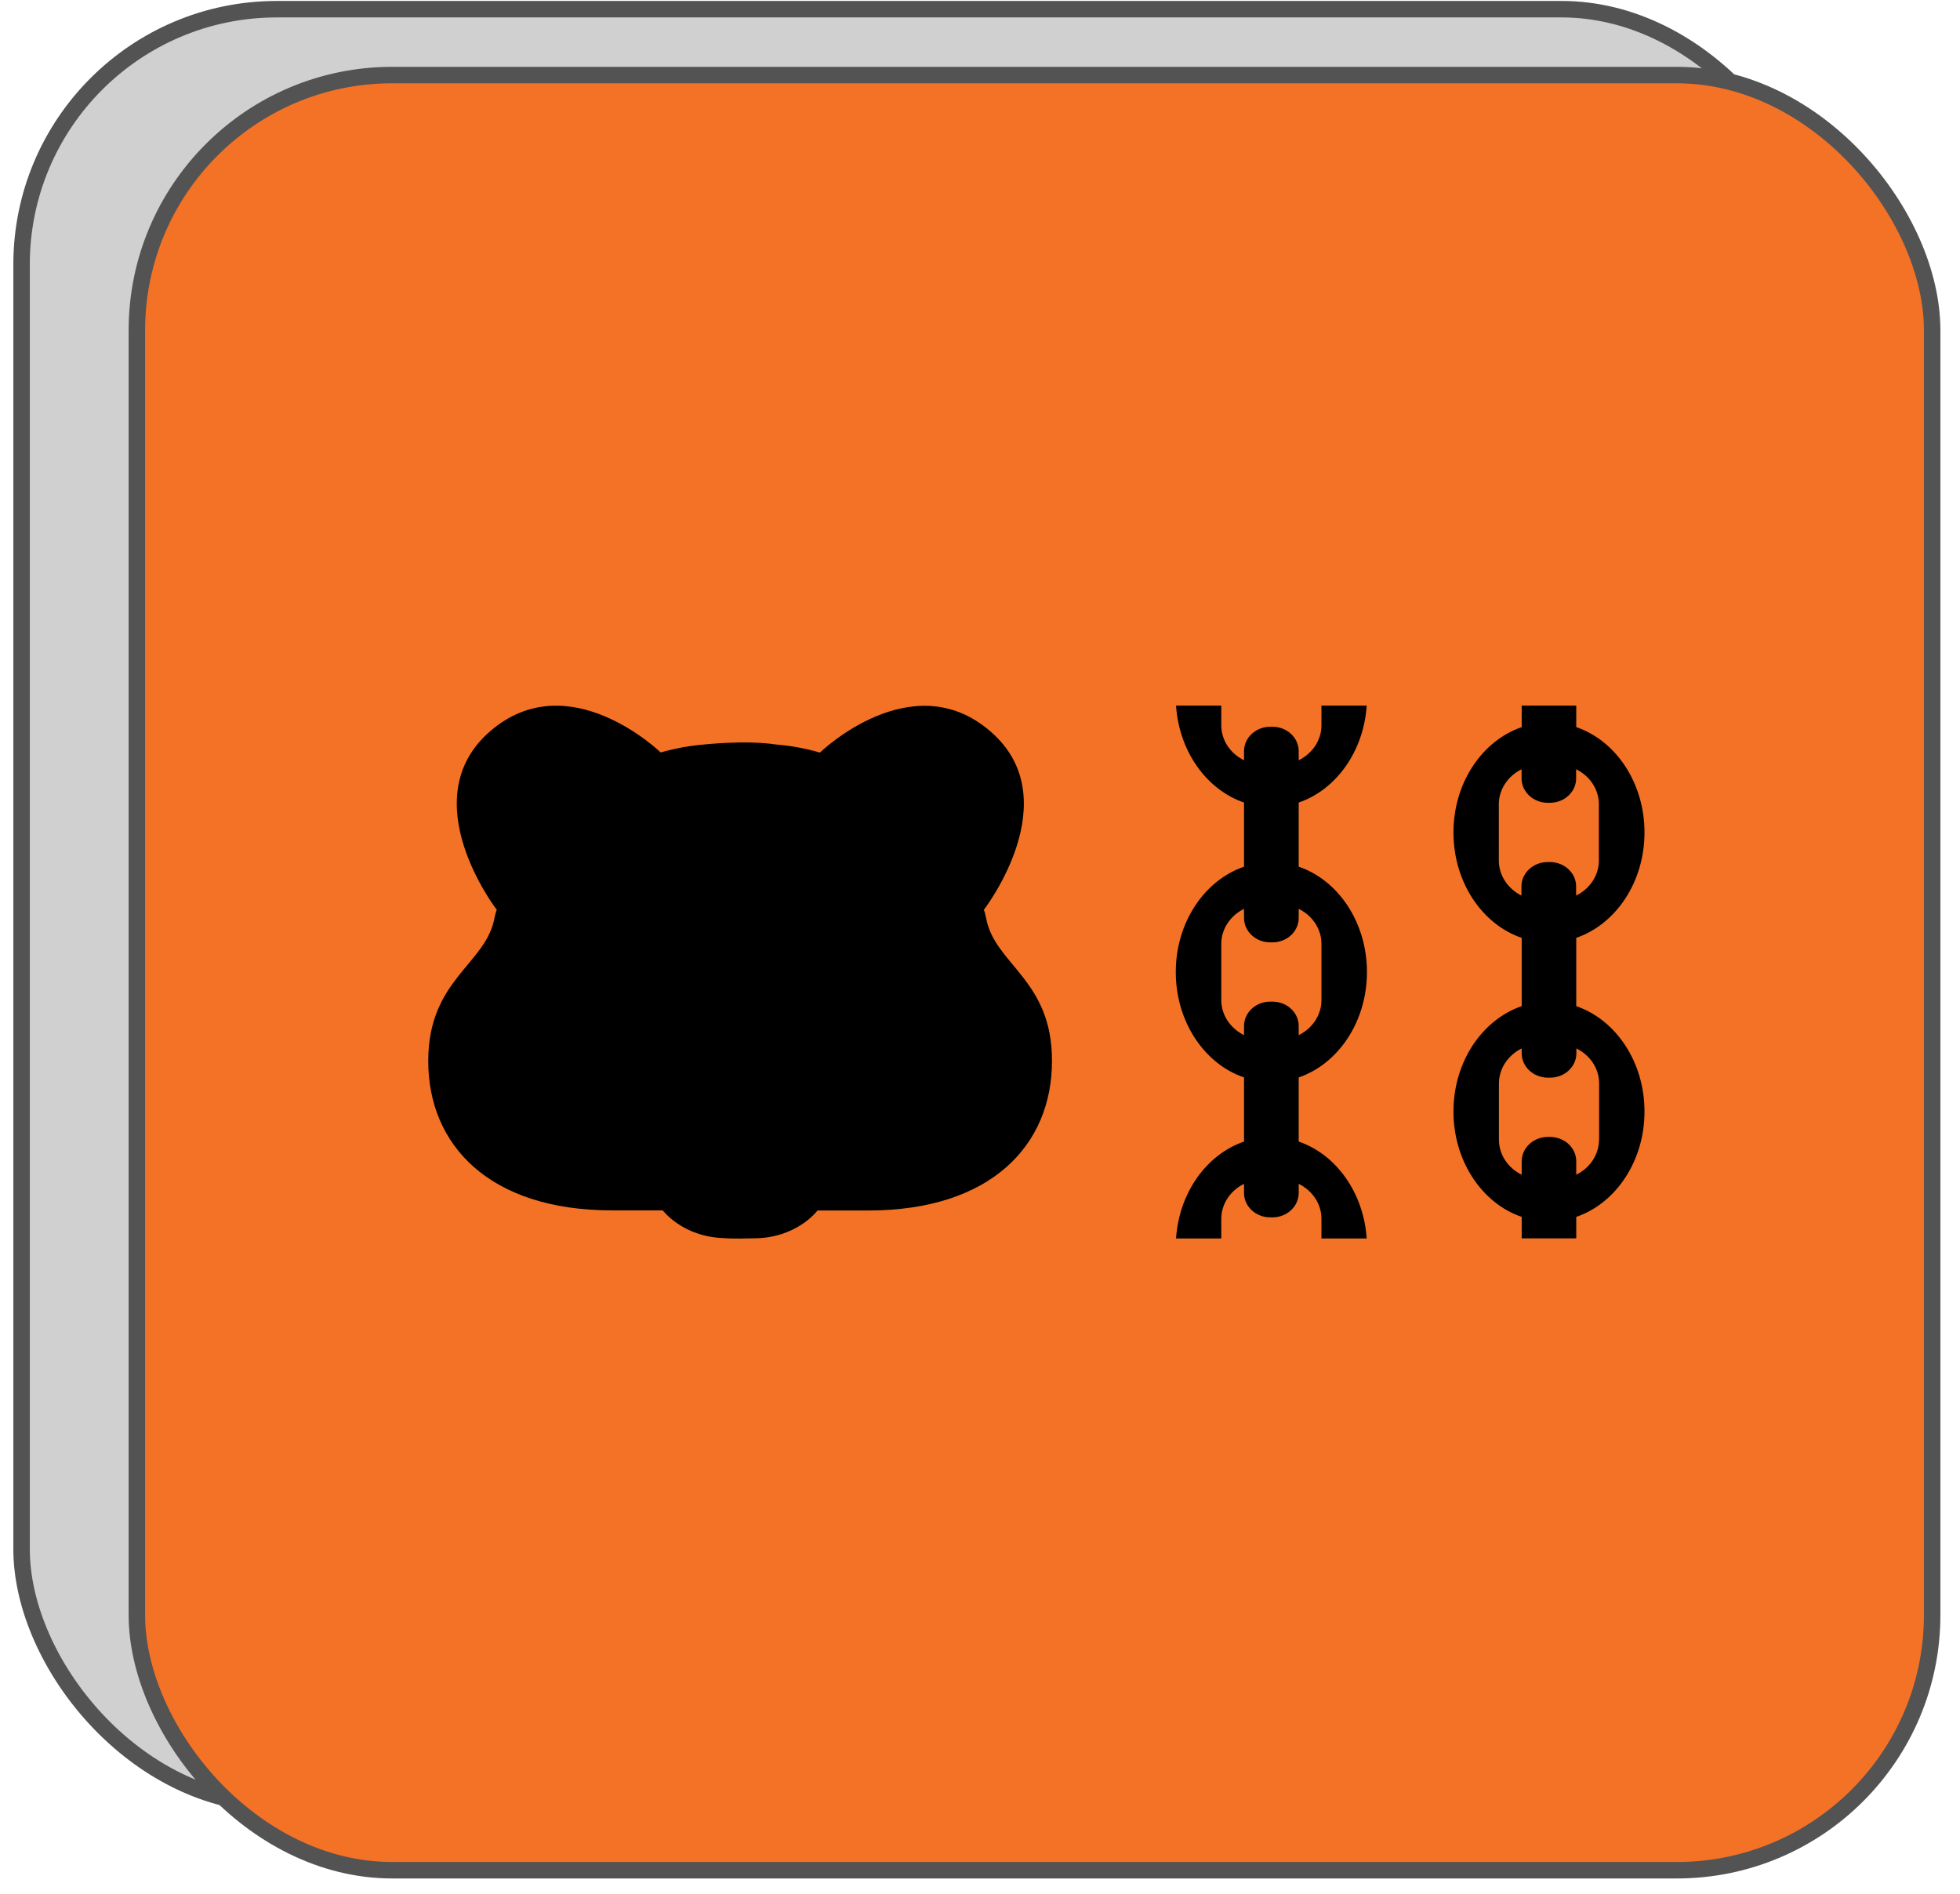
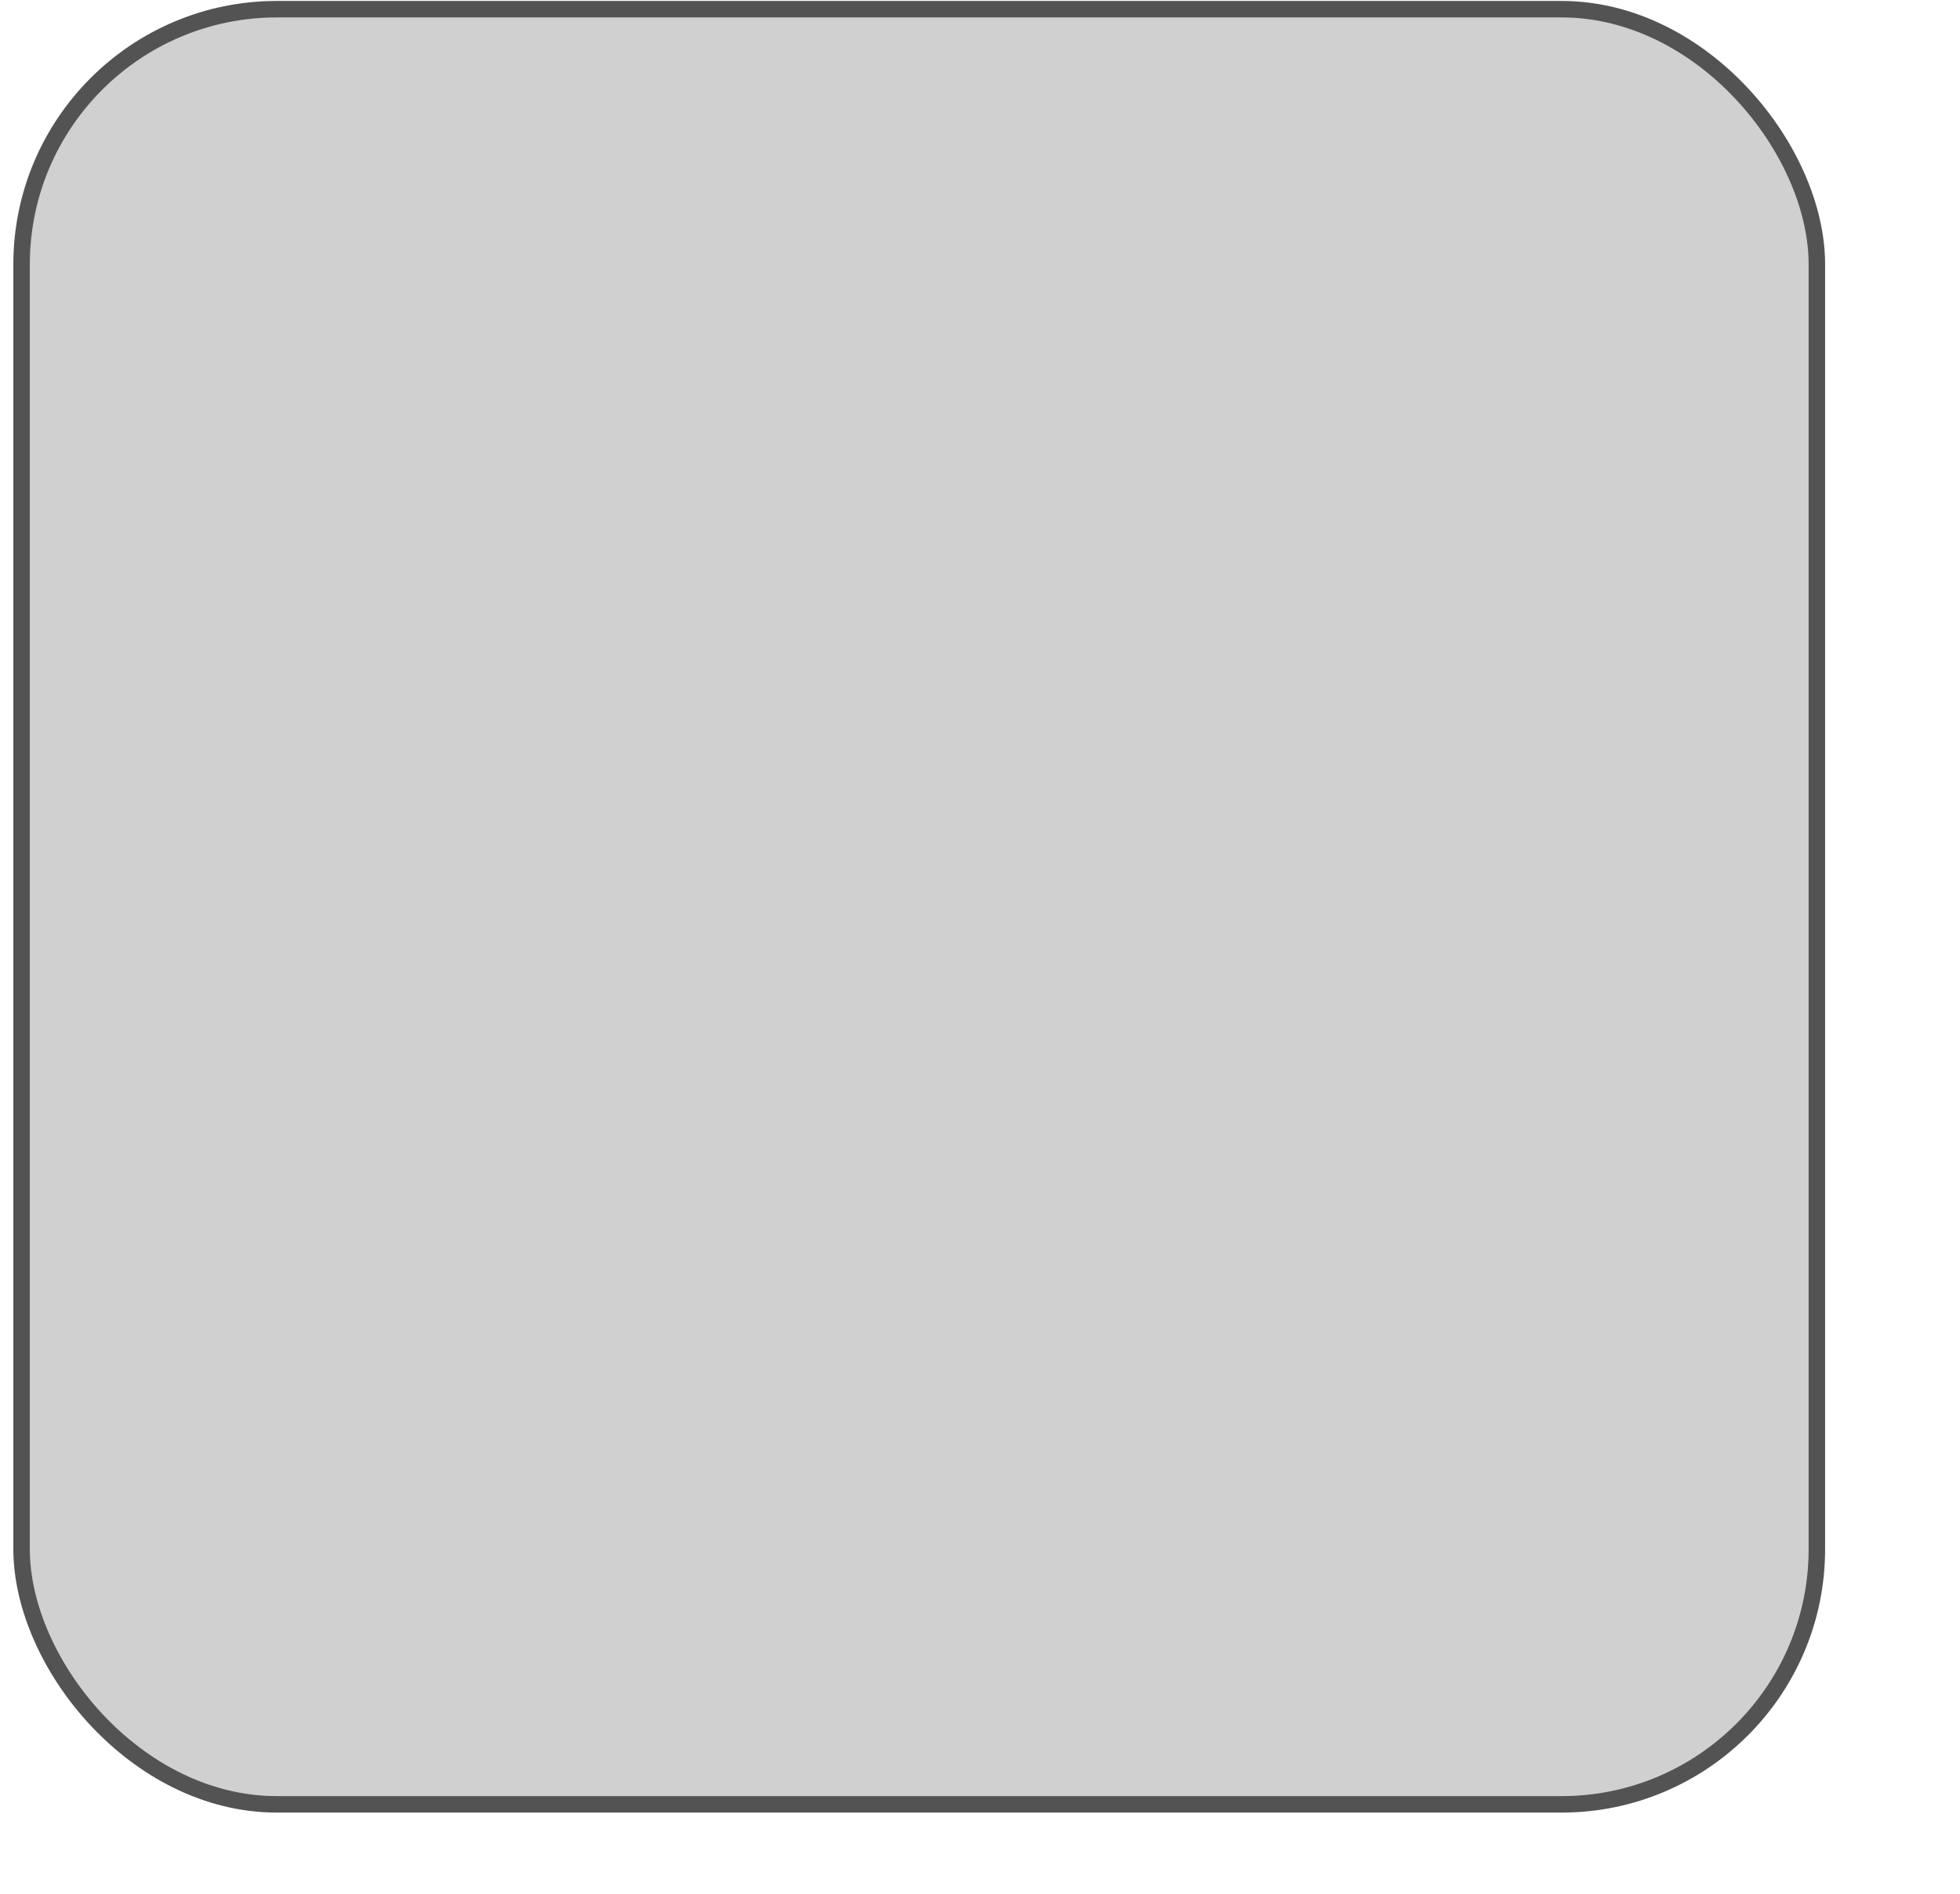
<svg xmlns="http://www.w3.org/2000/svg" width="119" height="115" viewBox="0 0 119 115" fill="none">
  <rect x="1.31" y="0.558" width="109" height="109" rx="15.5" fill="#D0D0D0" stroke="#535354" />
-   <rect x="8.31" y="4.558" width="109" height="109" rx="15.5" fill="#F47226" stroke="#535354" />
  <g clip-path="url(#clip0_7992_199)">
-     <path d="M78.85 69.315V65.42C81.248 64.598 82.993 62.044 82.993 59.022C82.993 56 81.248 53.44 78.85 52.625V48.73C81.108 47.958 82.792 45.643 82.978 42.844H80.231V44.034C80.231 44.95 79.673 45.758 78.85 46.162V45.607C78.85 44.792 78.136 44.128 77.26 44.128H77.12C76.244 44.128 75.53 44.792 75.53 45.607V46.162C74.707 45.758 74.149 44.958 74.149 44.034V42.844H71.402C71.588 45.643 73.272 47.958 75.53 48.73V52.625C73.14 53.44 71.387 55.993 71.387 59.022C71.387 62.052 73.132 64.605 75.53 65.42V69.315C73.272 70.087 71.588 72.402 71.402 75.2H74.149V74.01C74.149 73.094 74.707 72.286 75.53 71.883V72.438C75.53 73.253 76.244 73.917 77.12 73.917H77.26C78.136 73.917 78.85 73.253 78.85 72.438V71.883C79.673 72.286 80.231 73.087 80.231 74.01V75.2H82.978C82.792 72.402 81.108 70.087 78.85 69.315ZM74.149 60.724V57.313C74.149 56.397 74.707 55.589 75.53 55.185V55.74C75.53 56.556 76.244 57.219 77.12 57.219H77.26C78.136 57.219 78.85 56.556 78.85 55.74V55.185C79.673 55.589 80.231 56.39 80.231 57.313V60.724C80.231 61.641 79.673 62.448 78.85 62.852V62.297C78.85 61.482 78.136 60.818 77.26 60.818H77.12C76.244 60.818 75.53 61.482 75.53 62.297V62.852C74.715 62.448 74.149 61.648 74.149 60.724Z" fill="black" />
-     <path d="M95.701 61.092V56.945C98.099 56.123 99.844 53.569 99.844 50.547C99.844 47.525 98.099 44.965 95.701 44.15V42.844H92.388V44.15C89.991 44.972 88.246 47.525 88.246 50.547C88.246 53.569 89.991 56.13 92.388 56.945V61.092C89.991 61.915 88.246 64.468 88.246 67.49C88.246 70.512 89.991 73.073 92.388 73.888V75.193H95.701V73.888C98.099 73.066 99.844 70.512 99.844 67.49C99.844 64.468 98.099 61.915 95.701 61.092ZM91 52.249V48.838C91 47.922 91.558 47.114 92.381 46.71V47.266C92.381 48.081 93.095 48.744 93.971 48.744H94.103C94.98 48.744 95.694 48.081 95.694 47.266V46.71C96.516 47.114 97.075 47.915 97.075 48.838V52.249C97.075 53.166 96.516 53.973 95.694 54.377V53.822C95.694 53.007 94.98 52.343 94.103 52.343H93.964C93.087 52.343 92.373 53.007 92.373 53.822V54.377C91.566 53.973 91 53.173 91 52.249ZM97.082 69.2C97.082 70.115 96.524 70.923 95.701 71.327V70.512C95.701 69.697 94.988 69.034 94.111 69.034H93.979C93.102 69.034 92.388 69.697 92.388 70.512V71.327C91.566 70.923 91.007 70.123 91.007 69.2V65.788C91.007 64.872 91.566 64.064 92.388 63.66V63.956C92.388 64.771 93.102 65.434 93.979 65.434H94.119C94.995 65.434 95.709 64.771 95.709 63.956V63.66C96.532 64.064 97.09 64.865 97.09 65.788V69.2H97.082Z" fill="black" />
-     <path d="M59.866 55.721C59.835 55.555 59.796 55.397 59.734 55.245C59.757 55.209 64.909 48.537 60.137 44.412C55.374 40.286 49.811 45.667 49.78 45.696C48.895 45.436 48.003 45.277 47.118 45.205C47.118 45.205 47.118 45.205 47.111 45.205C45.295 44.924 42.751 45.205 42.751 45.205C41.874 45.277 40.989 45.436 40.113 45.688C40.082 45.66 34.519 40.279 29.755 44.404C24.991 48.53 30.135 55.209 30.159 55.238C30.104 55.397 30.058 55.555 30.027 55.714C29.515 58.57 26 59.45 26 64.427C26 69.498 29.67 73.493 37.164 73.493H40.237C40.252 73.508 41.439 75.08 43.891 75.174C43.891 75.174 44.457 75.232 45.761 75.189C48.36 75.189 49.624 73.522 49.632 73.501H52.705C60.199 73.501 63.869 69.505 63.869 64.434C63.892 59.465 60.378 58.578 59.866 55.721Z" fill="black" />
-   </g>
+     </g>
  <defs>
    <clipPath id="clip0_7992_199">
-       <rect width="74" height="32.427" fill="white" transform="translate(26 42.844)" />
-     </clipPath>
+       </clipPath>
  </defs>
</svg>